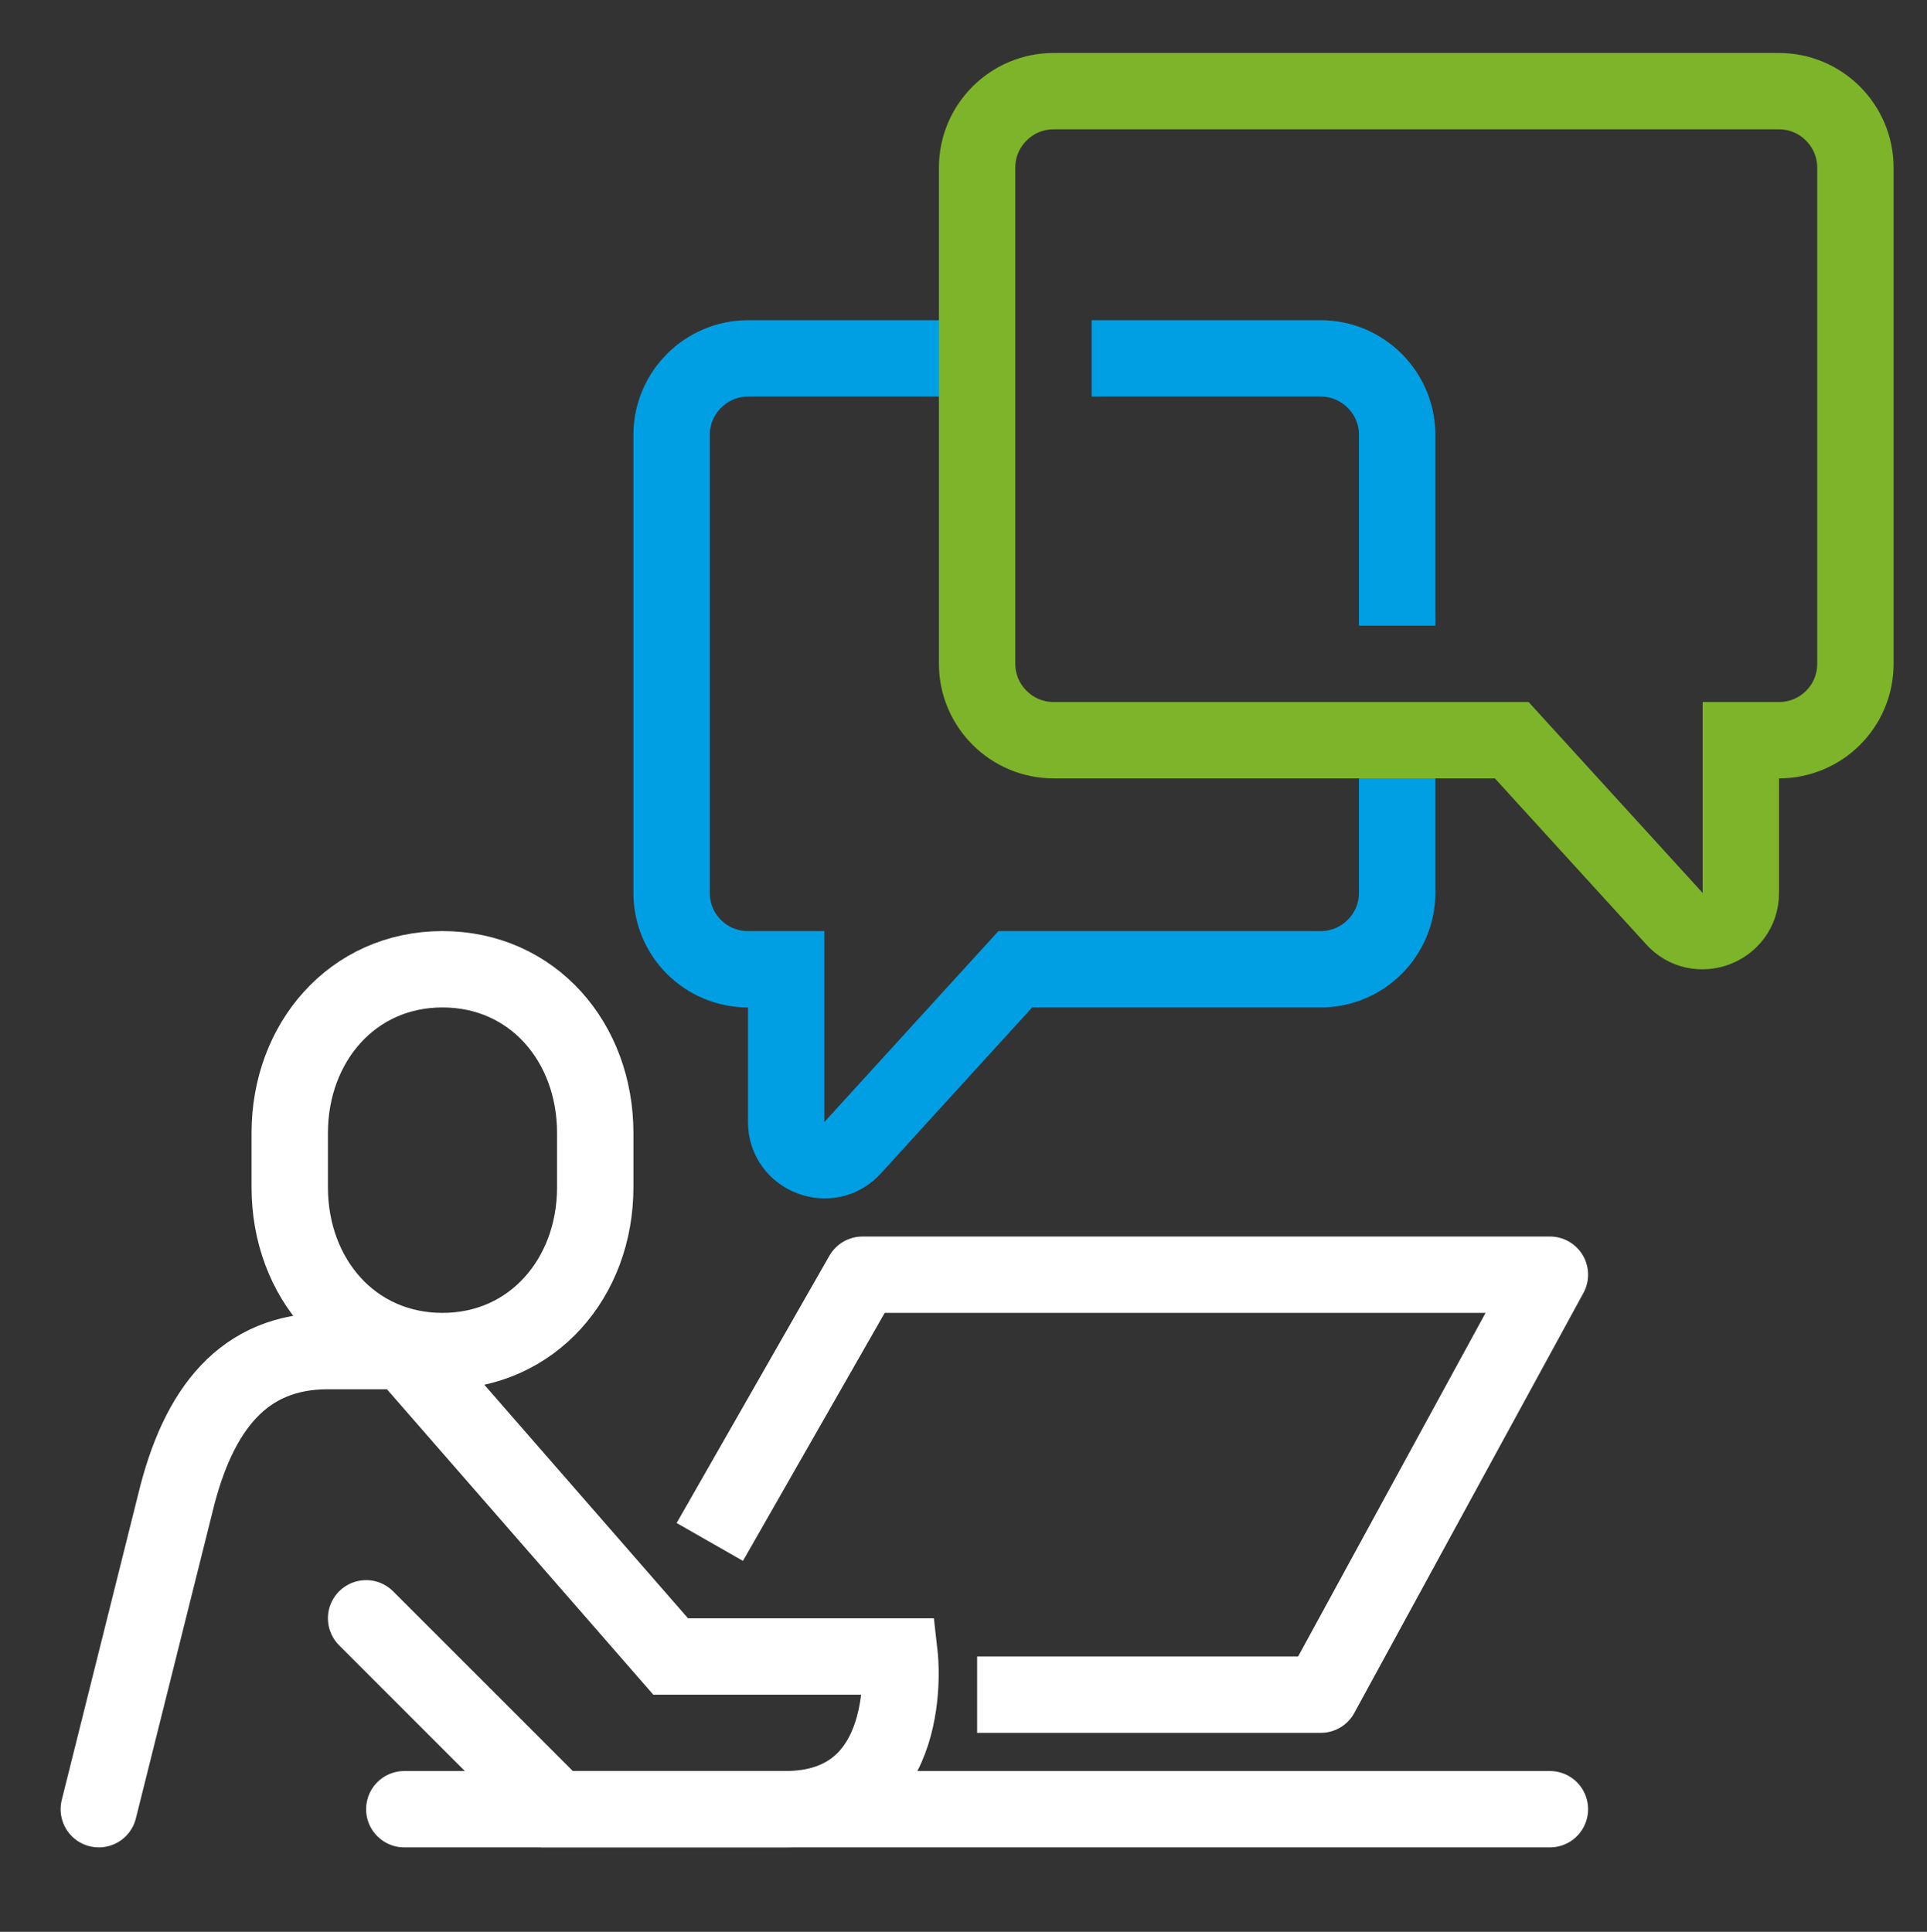
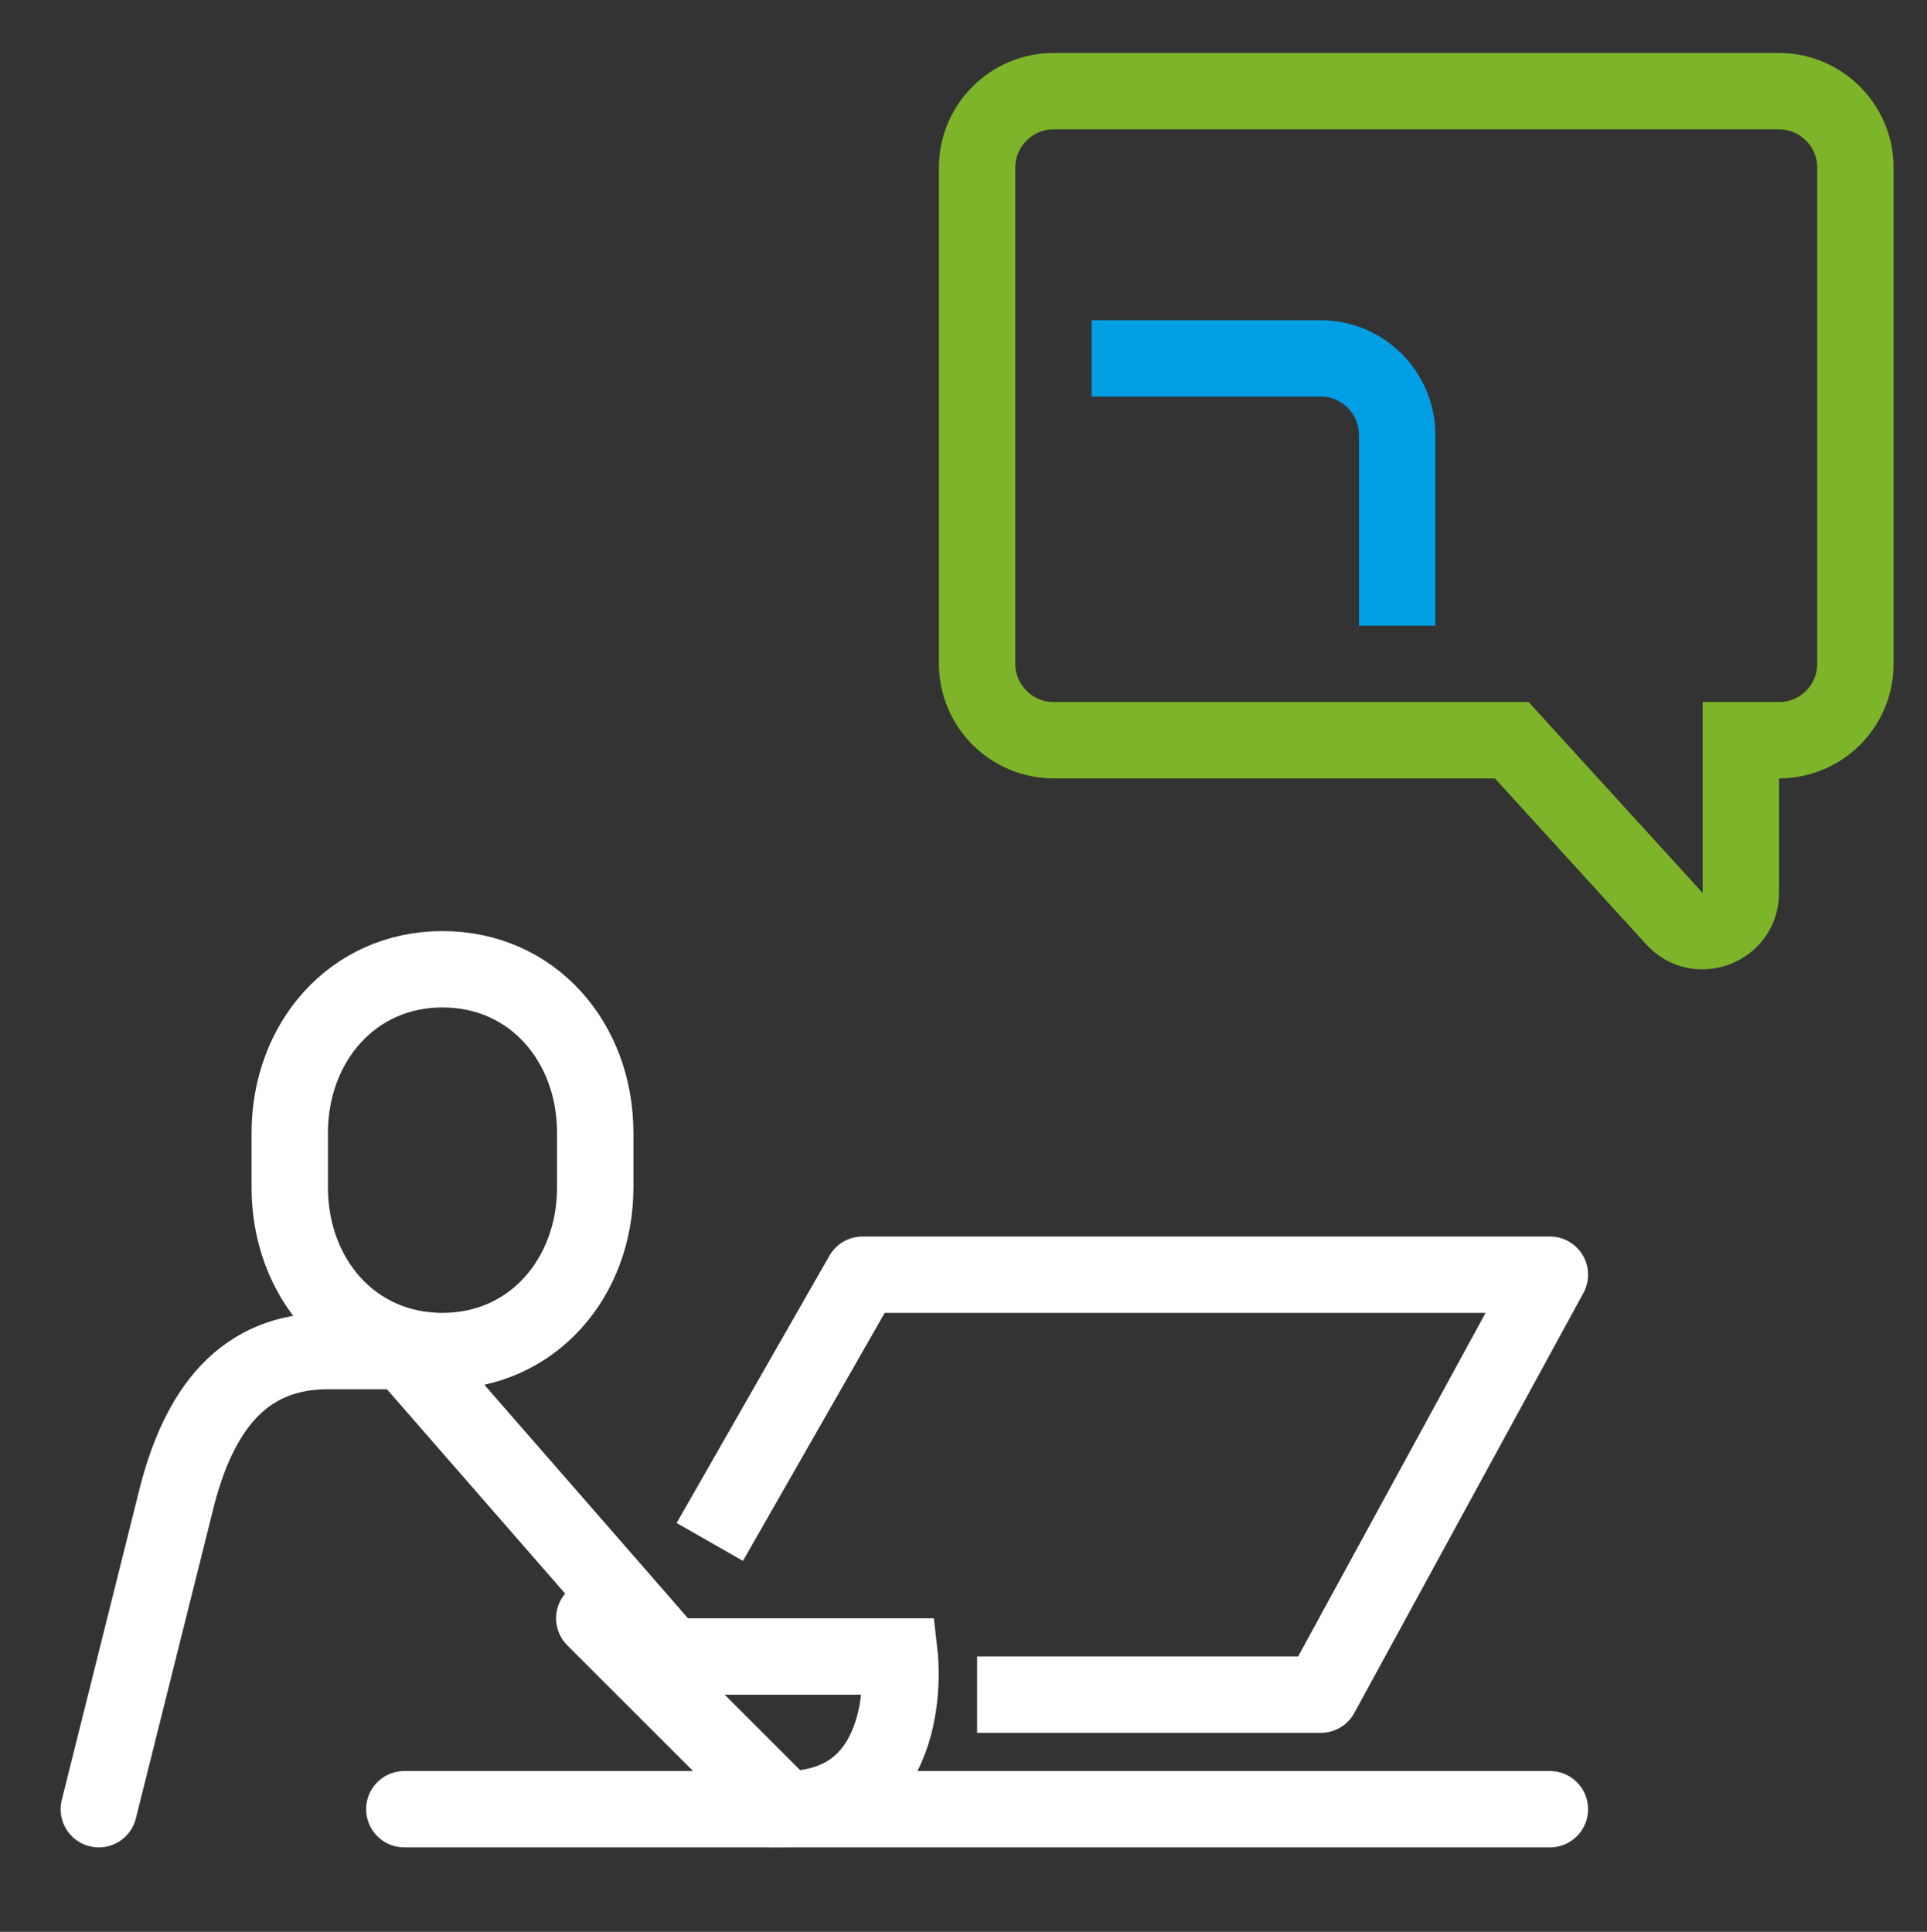
<svg xmlns="http://www.w3.org/2000/svg" version="1.1" id="Laag_1" x="0px" y="0px" viewBox="0 0 403.7 404.8" style="enable-background:new 0 0 403.7 404.8;" xml:space="preserve">
  <rect x="0" y="0" width="403.7" height="404.8" fill="#333333" stroke="none" />
  <style type="text/css">
	.st0{fill:none;stroke:#FFFFFF;stroke-width:16;stroke-miterlimit:10;}
	.st1{fill:none;stroke:#FFFFFF;stroke-width:16;stroke-linecap:round;stroke-miterlimit:10;}
	.st2{fill:none;stroke:#FFFFFF;stroke-width:16;stroke-linejoin:round;stroke-miterlimit:10;}
	.st3{fill:none;stroke:#FFFFFF;stroke-width:16;stroke-linecap:round;stroke-linejoin:round;stroke-miterlimit:10;}
	.st4{fill:none;stroke:#009FE3;stroke-width:16;stroke-miterlimit:10;}
	.st5{fill:none;stroke:#7DB429;stroke-width:16;stroke-miterlimit:10;}
</style>
  <path class="st0" d="M92.7,283.1c-18.9,0-32-15.3-32-34.3v-11.4c0-18.9,13.1-34.3,32-34.3s32,15.3,32,34.3v11.4  C124.7,267.7,111.6,283.1,92.7,283.1z" />
-   <path class="st1" d="M20.7,379.1l16-64c4.8-20,14.4-32,32-32h16l55.8,64h48c0,0,3.6,32-24,32c-16.1,0-47.8,0-47.8,0l-40-40" />
+   <path class="st1" d="M20.7,379.1l16-64c4.8-20,14.4-32,32-32h16l55.8,64h48c0,0,3.6,32-24,32l-40-40" />
  <polyline class="st2" points="148.7,323.1 180.7,267.1 324.7,267.1 276.7,355.1 204.7,355.1 " />
  <line class="st3" x1="84.7" y1="379.1" x2="324.7" y2="379.1" />
  <path class="st4" d="M292.7,131.1v-40c0-8.8-7.2-16-16-16h-48" />
-   <path class="st4" d="M204.7,75.1h-48c-8.8,0-16,7.2-16,16v96c0,8.9,7.2,16,16,16h8v32c0,7.4,9.2,10.8,14,5.3l34-37.3h64  c8.8,0,16-7.2,16-16v-32" />
  <path class="st5" d="M316.7,155.1h-96c-8.8,0-16-7.2-16-16v-104c0-8.8,7.2-16,16-16h152c8.8,0,16,7.2,16,16v104c0,8.9-7.2,16-16,16  h-8v32c0,7.4-9.2,10.8-14,5.3L316.7,155.1z" />
</svg>